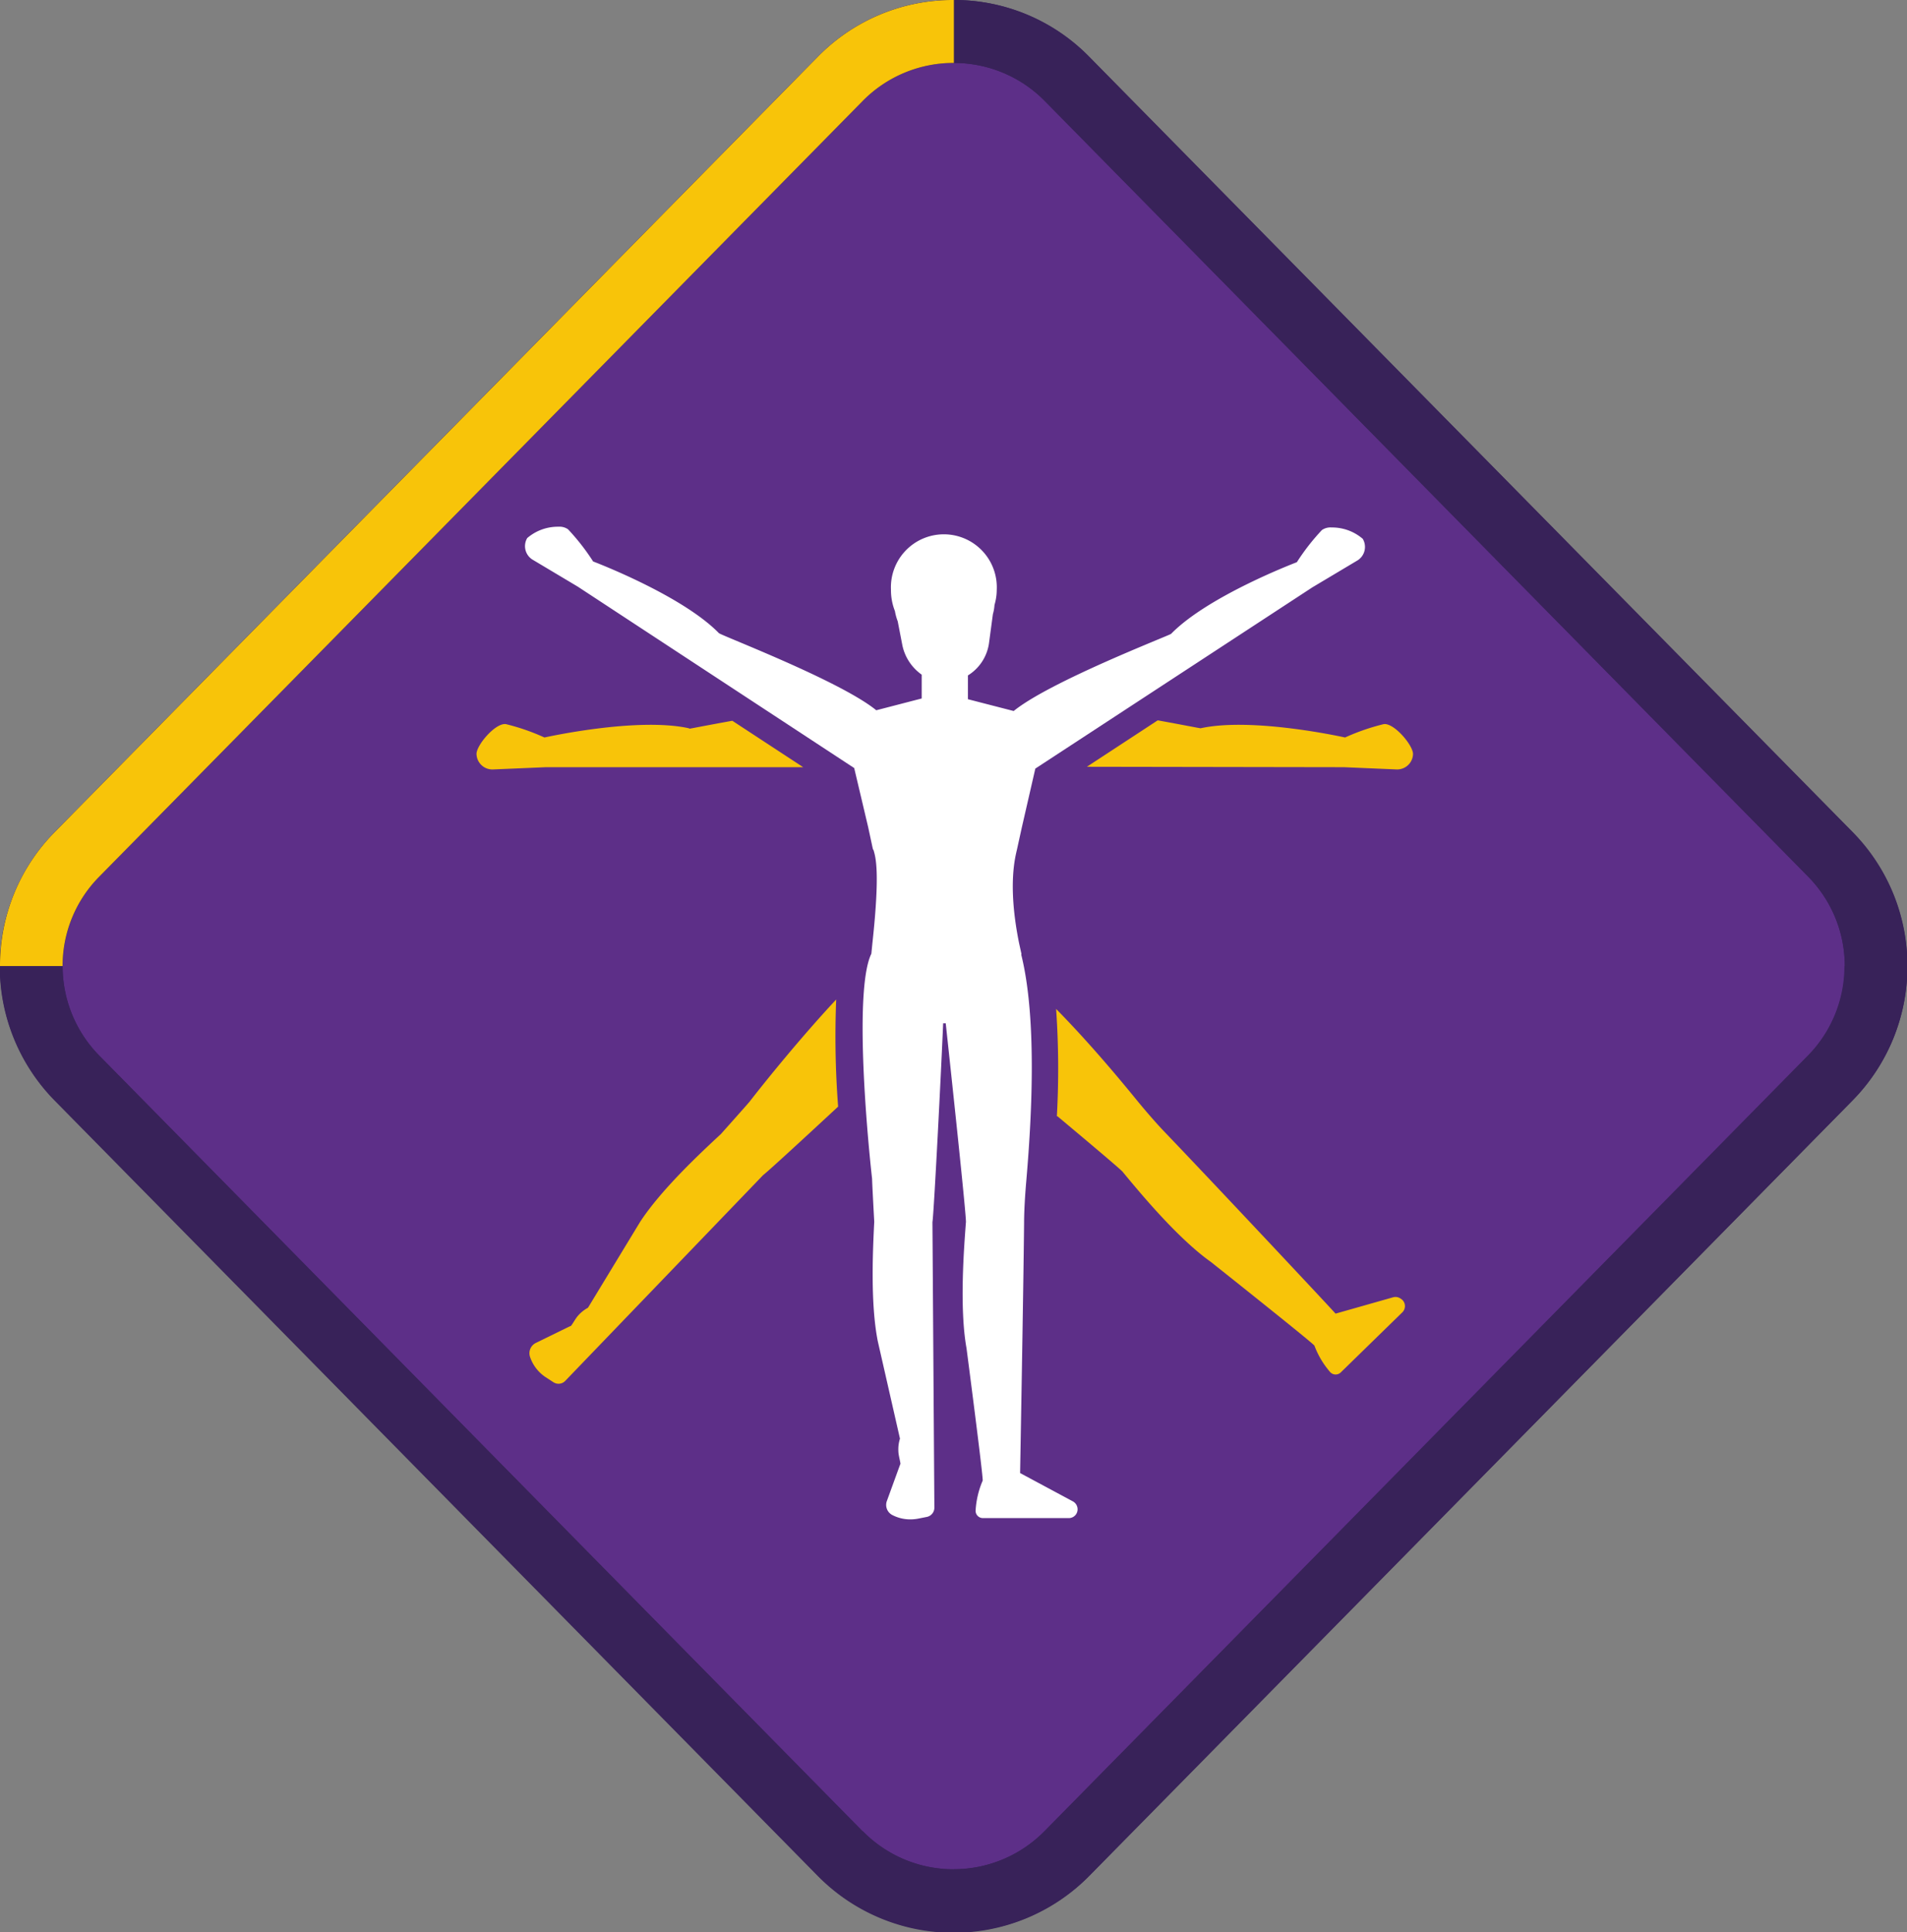
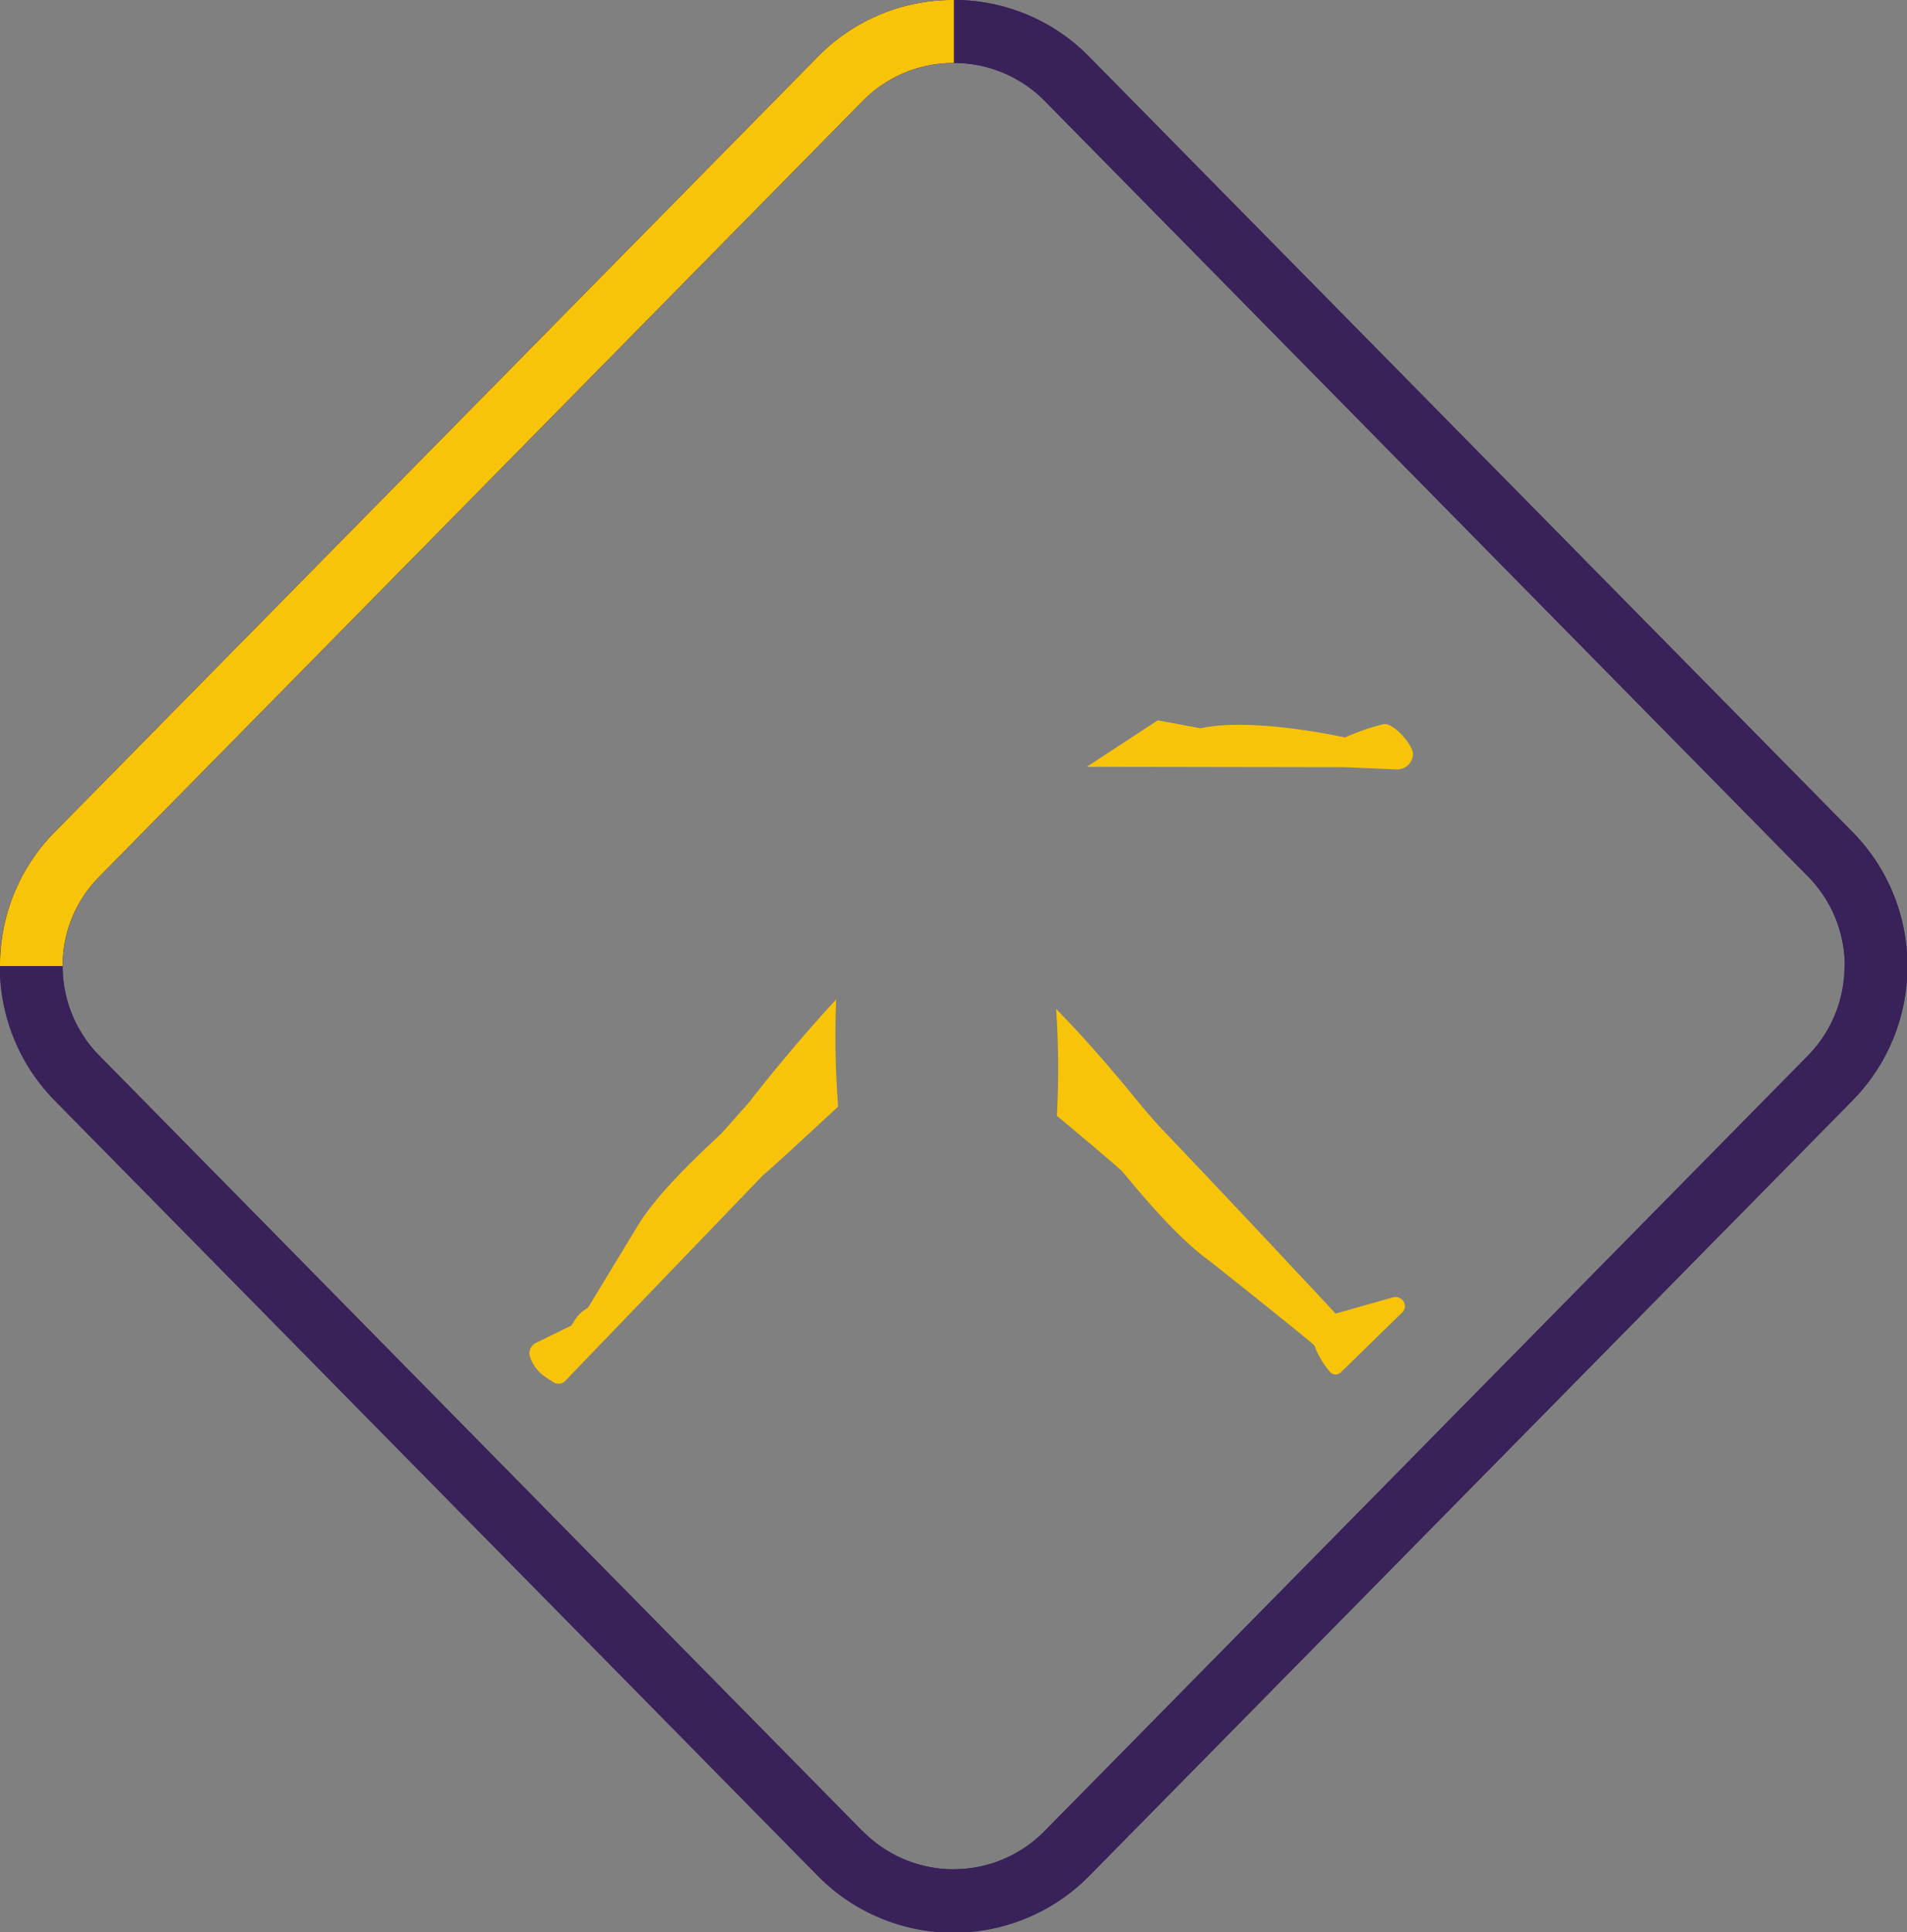
<svg xmlns="http://www.w3.org/2000/svg" id="Warstwa_1" data-name="Warstwa 1" viewBox="0 0 177.93 180.23">
  <rect x="0" y="0" width="177.93" height="180.23" fill="#808080" stroke="none" />
  <defs>
    <style>.cls-1{fill:none;}.cls-2{clip-path:url(#clip-path);}.cls-3{fill:#5d2f88;}.cls-4{fill:#382259;}.cls-5{fill:#f8c409;}.cls-6{fill:#fff;}</style>
    <clipPath id="clip-path">
      <rect class="cls-1" width="177.93" height="180.23" />
    </clipPath>
  </defs>
  <title>tropy-H</title>
  <g class="cls-2">
    <g class="cls-2">
-       <path class="cls-3" d="M89,177.29a14.72,14.72,0,0,1-10.58-4.43L7.17,100.53a14.93,14.93,0,0,1,0-20.84L78.39,7.37a14.85,14.85,0,0,1,21.16,0l71.21,72.32a14.91,14.91,0,0,1,0,20.84L99.55,172.86A14.72,14.72,0,0,1,89,177.29" />
      <path class="cls-4" d="M89,5.87a11.89,11.89,0,0,1,8.49,3.56l71.21,72.33a11.9,11.9,0,0,1,0,16.71L97.46,170.8a11.93,11.93,0,0,1-17,0L9.27,98.47a11.9,11.9,0,0,1,0-16.71L80.48,9.43A11.87,11.87,0,0,1,89,5.87M89,0A17.63,17.63,0,0,0,76.29,5.31L5.08,77.64a17.86,17.86,0,0,0,0,25l71.21,72.33a17.78,17.78,0,0,0,25.35,0l71.22-72.33a17.86,17.86,0,0,0,0-25L101.64,5.31A17.63,17.63,0,0,0,89,0" />
      <path class="cls-5" d="M125.39,71.56l4.94.21a1.48,1.48,0,0,0,1.51-1.44c0-.82-1.76-2.9-2.72-2.79a20.11,20.11,0,0,0-3.62,1.25s-8.61-1.93-13.48-.86c-.07,0-1.74-.33-4-.74l-6.61,4.33Z" />
-       <path class="cls-5" d="M64.28,67.93c-4.87-1.07-13.48.86-13.48.86a20.23,20.23,0,0,0-3.61-1.25c-1-.11-2.75,2-2.73,2.79h0A1.48,1.48,0,0,0,46,71.77l4.94-.21,24,0-6.61-4.33c-2.29.41-4,.75-4,.74" />
      <path class="cls-5" d="M78,93.25c-3.11,3.33-6.34,7.29-8.08,9.53h0c-.2.24-1.92,2.17-2.66,3-1.91,1.77-5.58,5.19-7.54,8.2l-4.86,8a3.37,3.37,0,0,0-.9.71c-.31.33-.68,1.1-.75,1L50,125.26a1.07,1.07,0,0,0-.56,1.26,3.66,3.66,0,0,0,1.46,1.93l.74.48a.87.87,0,0,0,1.12-.15L71.2,109.61c.45-.34,3.68-3.31,7-6.39a85.81,85.81,0,0,1-.18-10" />
      <path class="cls-5" d="M98.69,104.14c3.26,2.73,6.13,5.15,6.08,5.19,1.33,1.6,5,6.1,8.2,8.37,0,0,9.37,7.44,9.67,7.81a8.06,8.06,0,0,0,1.45,2.45.69.69,0,0,0,1,.06l5.76-5.62a.81.81,0,0,0-.18-1.28A.82.82,0,0,0,130,121l-5.39,1.53c-.07-.12-11.69-12.51-16-17-.79-.83-1.74-1.93-2.56-2.93h0c-1.85-2.27-4.55-5.48-7.51-8.49a81.24,81.24,0,0,1,.07,10" />
-       <path class="cls-6" d="M95.31,89l-.22-1c-1.13-5.56-.32-8.2-.19-8.82l.44-2,1.26-5.49,25.84-16.9,4.24-2.53a1.48,1.48,0,0,0,.47-2,4.39,4.39,0,0,0-2.91-1.06,1.4,1.4,0,0,0-.9.24,20.52,20.52,0,0,0-2.34,3s-8.25,3.12-11.73,6.68c-.15.15-11.3,4.44-14.69,7.2l-4.27-1.1V63l.17-.11a4.22,4.22,0,0,0,1.81-3l.35-2.6a4.07,4.07,0,0,0,.15-.86A5.09,5.09,0,0,0,93,55a4.94,4.94,0,1,0-9.87,0,5.34,5.34,0,0,0,.37,2,4.93,4.93,0,0,0,.26.95l.44,2.27A4.48,4.48,0,0,0,86,62.93v2.22l-4.24,1.1c-3.39-2.76-14.54-7-14.69-7.2-3.48-3.56-11.73-6.68-11.73-6.68a20.52,20.52,0,0,0-2.34-3,1.4,1.4,0,0,0-.9-.24,4.39,4.39,0,0,0-2.91,1.06h0a1.48,1.48,0,0,0,.48,2l4.24,2.53L79.7,71.64,81,77.14l.43,2a.53.53,0,0,0,.08.17c.18.64.62,1.93-.11,8.65l-.1,1c-1.56,3.19-.5,15.9.07,21h0c0,.31.14,2.89.2,4-.13,2.61-.37,7.62.33,11.14l2.07,9.09a3.29,3.29,0,0,0-.15,1.14c0,.46.27,1.26.17,1.26L82.75,140a1.06,1.06,0,0,0,.48,1.3,3.62,3.62,0,0,0,1.7.42,4,4,0,0,0,.69-.06l.86-.17a.88.88,0,0,0,.7-.89L87,114c.15-1,.81-14.06,1-18.55l.24,0c.47,4.35,2,18.59,1.88,18.59-.15,2.07-.63,7.89.06,11.72,0,0,1.55,11.86,1.51,12.34a8.27,8.27,0,0,0-.66,2.76.68.68,0,0,0,.67.74h0l8.06,0a.82.82,0,0,0,.75-1.05.85.85,0,0,0-.39-.5l-4.94-2.65c0-.14.31-17.12.37-23.29,0-1.15.09-2.6.2-3.88v0h0c.46-5.33,1.08-15-.47-21.21Z" />
      <path class="cls-4" d="M172.09,90.11a11.89,11.89,0,0,1-3.42,8.36L97.46,170.8A11.88,11.88,0,0,1,89,174.35v5.88a17.67,17.67,0,0,0,12.67-5.31l71.22-72.33a17.77,17.77,0,0,0,5.08-12.48Z" />
      <path class="cls-4" d="M89,5.87a11.89,11.89,0,0,1,8.49,3.56l71.21,72.33a11.85,11.85,0,0,1,3.42,8.35h5.85a17.74,17.74,0,0,0-5.08-12.47L101.64,5.31A17.63,17.63,0,0,0,89,0Z" />
      <path class="cls-4" d="M9.27,81.76,80.48,9.43A11.87,11.87,0,0,1,89,5.87V0A17.63,17.63,0,0,0,76.29,5.31L5.08,77.64A17.7,17.7,0,0,0,0,90.11H5.84a11.82,11.82,0,0,1,3.43-8.35" />
      <path class="cls-4" d="M80.48,170.8,9.27,98.47a11.86,11.86,0,0,1-3.43-8.36H0a17.72,17.72,0,0,0,5.08,12.48l71.21,72.33A17.67,17.67,0,0,0,89,180.23v-5.87a11.87,11.87,0,0,1-8.49-3.56" />
      <path class="cls-5" d="M9.27,81.76,80.48,9.43A11.87,11.87,0,0,1,89,5.87V0A17.63,17.63,0,0,0,76.29,5.31L5.08,77.64A17.7,17.7,0,0,0,0,90.11H5.84a11.82,11.82,0,0,1,3.43-8.35" />
    </g>
  </g>
</svg>